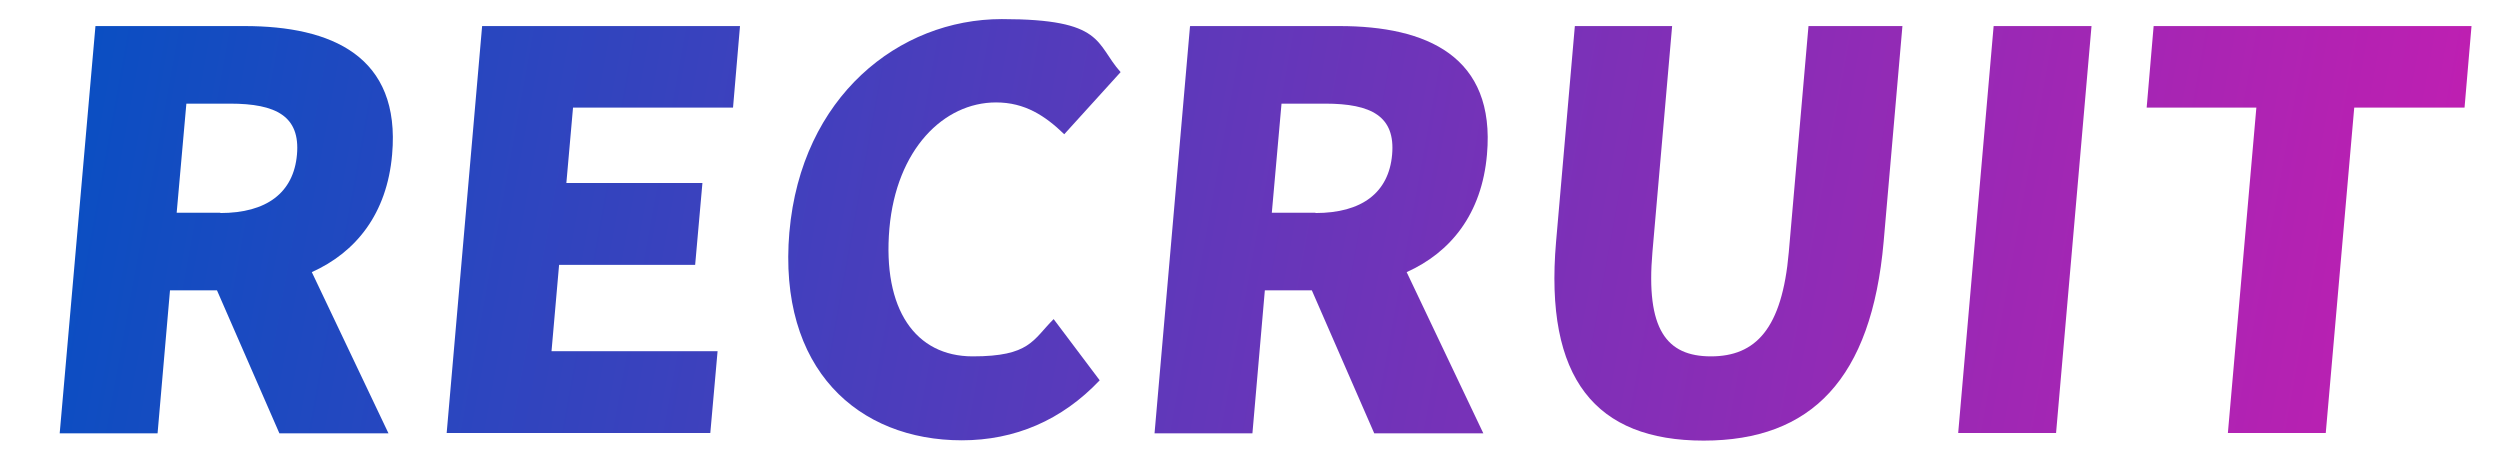
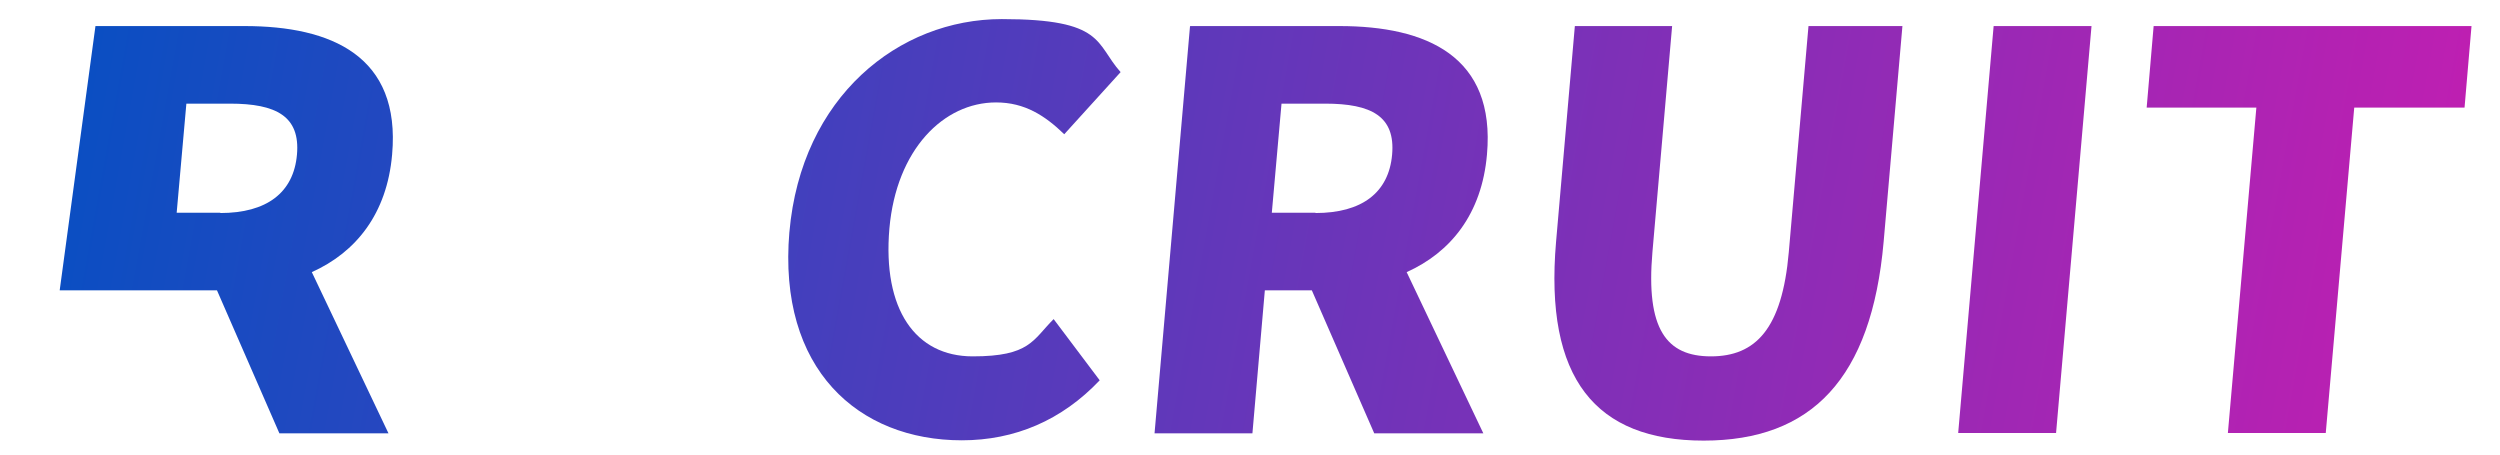
<svg xmlns="http://www.w3.org/2000/svg" xmlns:xlink="http://www.w3.org/1999/xlink" id="_レイヤー_1" data-name="レイヤー 1" version="1.1" viewBox="0 0 825 150">
  <defs>
    <style>
      .cls-1 {
        fill: url(#_名称未設定グラデーション_3-7);
      }

      .cls-1, .cls-2, .cls-3, .cls-4, .cls-5, .cls-6, .cls-7 {
        stroke-width: 0px;
      }

      .cls-2 {
        fill: url(#_名称未設定グラデーション_3-4);
      }

      .cls-3 {
        fill: url(#_名称未設定グラデーション_3-3);
      }

      .cls-4 {
        fill: url(#_名称未設定グラデーション_3-6);
      }

      .cls-5 {
        fill: url(#_名称未設定グラデーション_3-2);
      }

      .cls-6 {
        fill: url(#_名称未設定グラデーション_3);
      }

      .cls-7 {
        fill: url(#_名称未設定グラデーション_3-5);
      }
    </style>
    <linearGradient id="_名称未設定グラデーション_3" data-name="名称未設定グラデーション 3" x1="-25.5" y1="61.2" x2="800.1" y2="211.2" gradientUnits="userSpaceOnUse">
      <stop offset="0" stop-color="#0051c3" />
      <stop offset="1" stop-color="#c21eb1" />
    </linearGradient>
    <linearGradient id="_名称未設定グラデーション_3-2" data-name="名称未設定グラデーション 3" x1="-21" y1="36.4" x2="804.6" y2="186.4" xlink:href="#_名称未設定グラデーション_3" />
    <linearGradient id="_名称未設定グラデーション_3-3" data-name="名称未設定グラデーション 3" x1="-16.9" y1="14" x2="808.6" y2="164" xlink:href="#_名称未設定グラデーション_3" />
    <linearGradient id="_名称未設定グラデーション_3-4" data-name="名称未設定グラデーション 3" x1="-13.9" y1="-2.4" x2="811.6" y2="147.6" xlink:href="#_名称未設定グラデーション_3" />
    <linearGradient id="_名称未設定グラデーション_3-5" data-name="名称未設定グラデーション 3" x1="-8.6" y1="-32" x2="817" y2="118" xlink:href="#_名称未設定グラデーション_3" />
    <linearGradient id="_名称未設定グラデーション_3-6" data-name="名称未設定グラデーション 3" x1="-5.9" y1="-46.7" x2="819.7" y2="103.3" xlink:href="#_名称未設定グラデーション_3" />
    <linearGradient id="_名称未設定グラデーション_3-7" data-name="名称未設定グラデーション 3" x1="-2.4" y1="-65.6" x2="823.1" y2="84.4" xlink:href="#_名称未設定グラデーション_3" />
  </defs>
-   <path class="cls-6" d="M31.5,8.6h49.2c28.7,0,51.6,9.9,48.7,42.4-1.7,19.6-12,32.3-26.5,38.8l25.3,53.2h-36l-20.6-47.2h-15.5l-4.1,47.2H19.7L31.5,8.6ZM72.7,70.3c15.3,0,24.2-6.7,25.3-19.3s-6.8-16.8-22.1-16.8h-14.4l-3.2,36h14.4Z" />
-   <path class="cls-5" d="M159.1,8.6h85.1l-2.3,26.9h-52.8l-2.2,24.9h44.9l-2.4,27h-44.9l-2.5,28.5h54.8l-2.4,27h-87l11.7-134.3Z" />
+   <path class="cls-6" d="M31.5,8.6h49.2c28.7,0,51.6,9.9,48.7,42.4-1.7,19.6-12,32.3-26.5,38.8l25.3,53.2h-36l-20.6-47.2h-15.5H19.7L31.5,8.6ZM72.7,70.3c15.3,0,24.2-6.7,25.3-19.3s-6.8-16.8-22.1-16.8h-14.4l-3.2,36h14.4Z" />
  <path class="cls-3" d="M260.5,76.6c3.9-44.7,36.1-70.3,70.1-70.3s30.8,8.1,39.2,17.5l-18.6,20.5c-6.3-6.1-13-10.5-22.5-10.5-17.3,0-32.9,15.5-35.2,41.6-2.3,26.7,8.6,42.2,27.5,42.2s19.8-5.4,26.7-12.3l15.2,20.2c-12.5,13.2-28,19.8-45.5,19.8-34.1,0-60.8-23.4-56.9-68.8Z" />
  <path class="cls-2" d="M392.8,8.6h49.2c28.7,0,51.6,9.9,48.7,42.4-1.7,19.6-12,32.3-26.5,38.8l25.3,53.2h-36l-20.6-47.2h-15.5l-4.1,47.2h-32.3l11.7-134.3ZM434.1,70.3c15.3,0,24.2-6.7,25.3-19.3,1.1-12.6-6.8-16.8-22.1-16.8h-14.4l-3.2,36h14.4Z" />
  <path class="cls-7" d="M513.5,79.8l6.2-71.2h32.1l-6.5,74.6c-2.2,25.4,4.6,34.4,19.3,34.4s23.5-9,25.7-34.4l6.5-74.6h31l-6.2,71.2c-4,45.2-23.8,65.6-59.4,65.6s-52.6-20.4-48.7-65.6Z" />
  <path class="cls-4" d="M657.9,8.6h32.3l-11.7,134.3h-32.3l11.7-134.3Z" />
  <path class="cls-1" d="M744.6,35.5h-36.2l2.3-26.9h104.9l-2.3,26.9h-36.4l-9.4,107.4h-32.3l9.4-107.4Z" />
</svg>